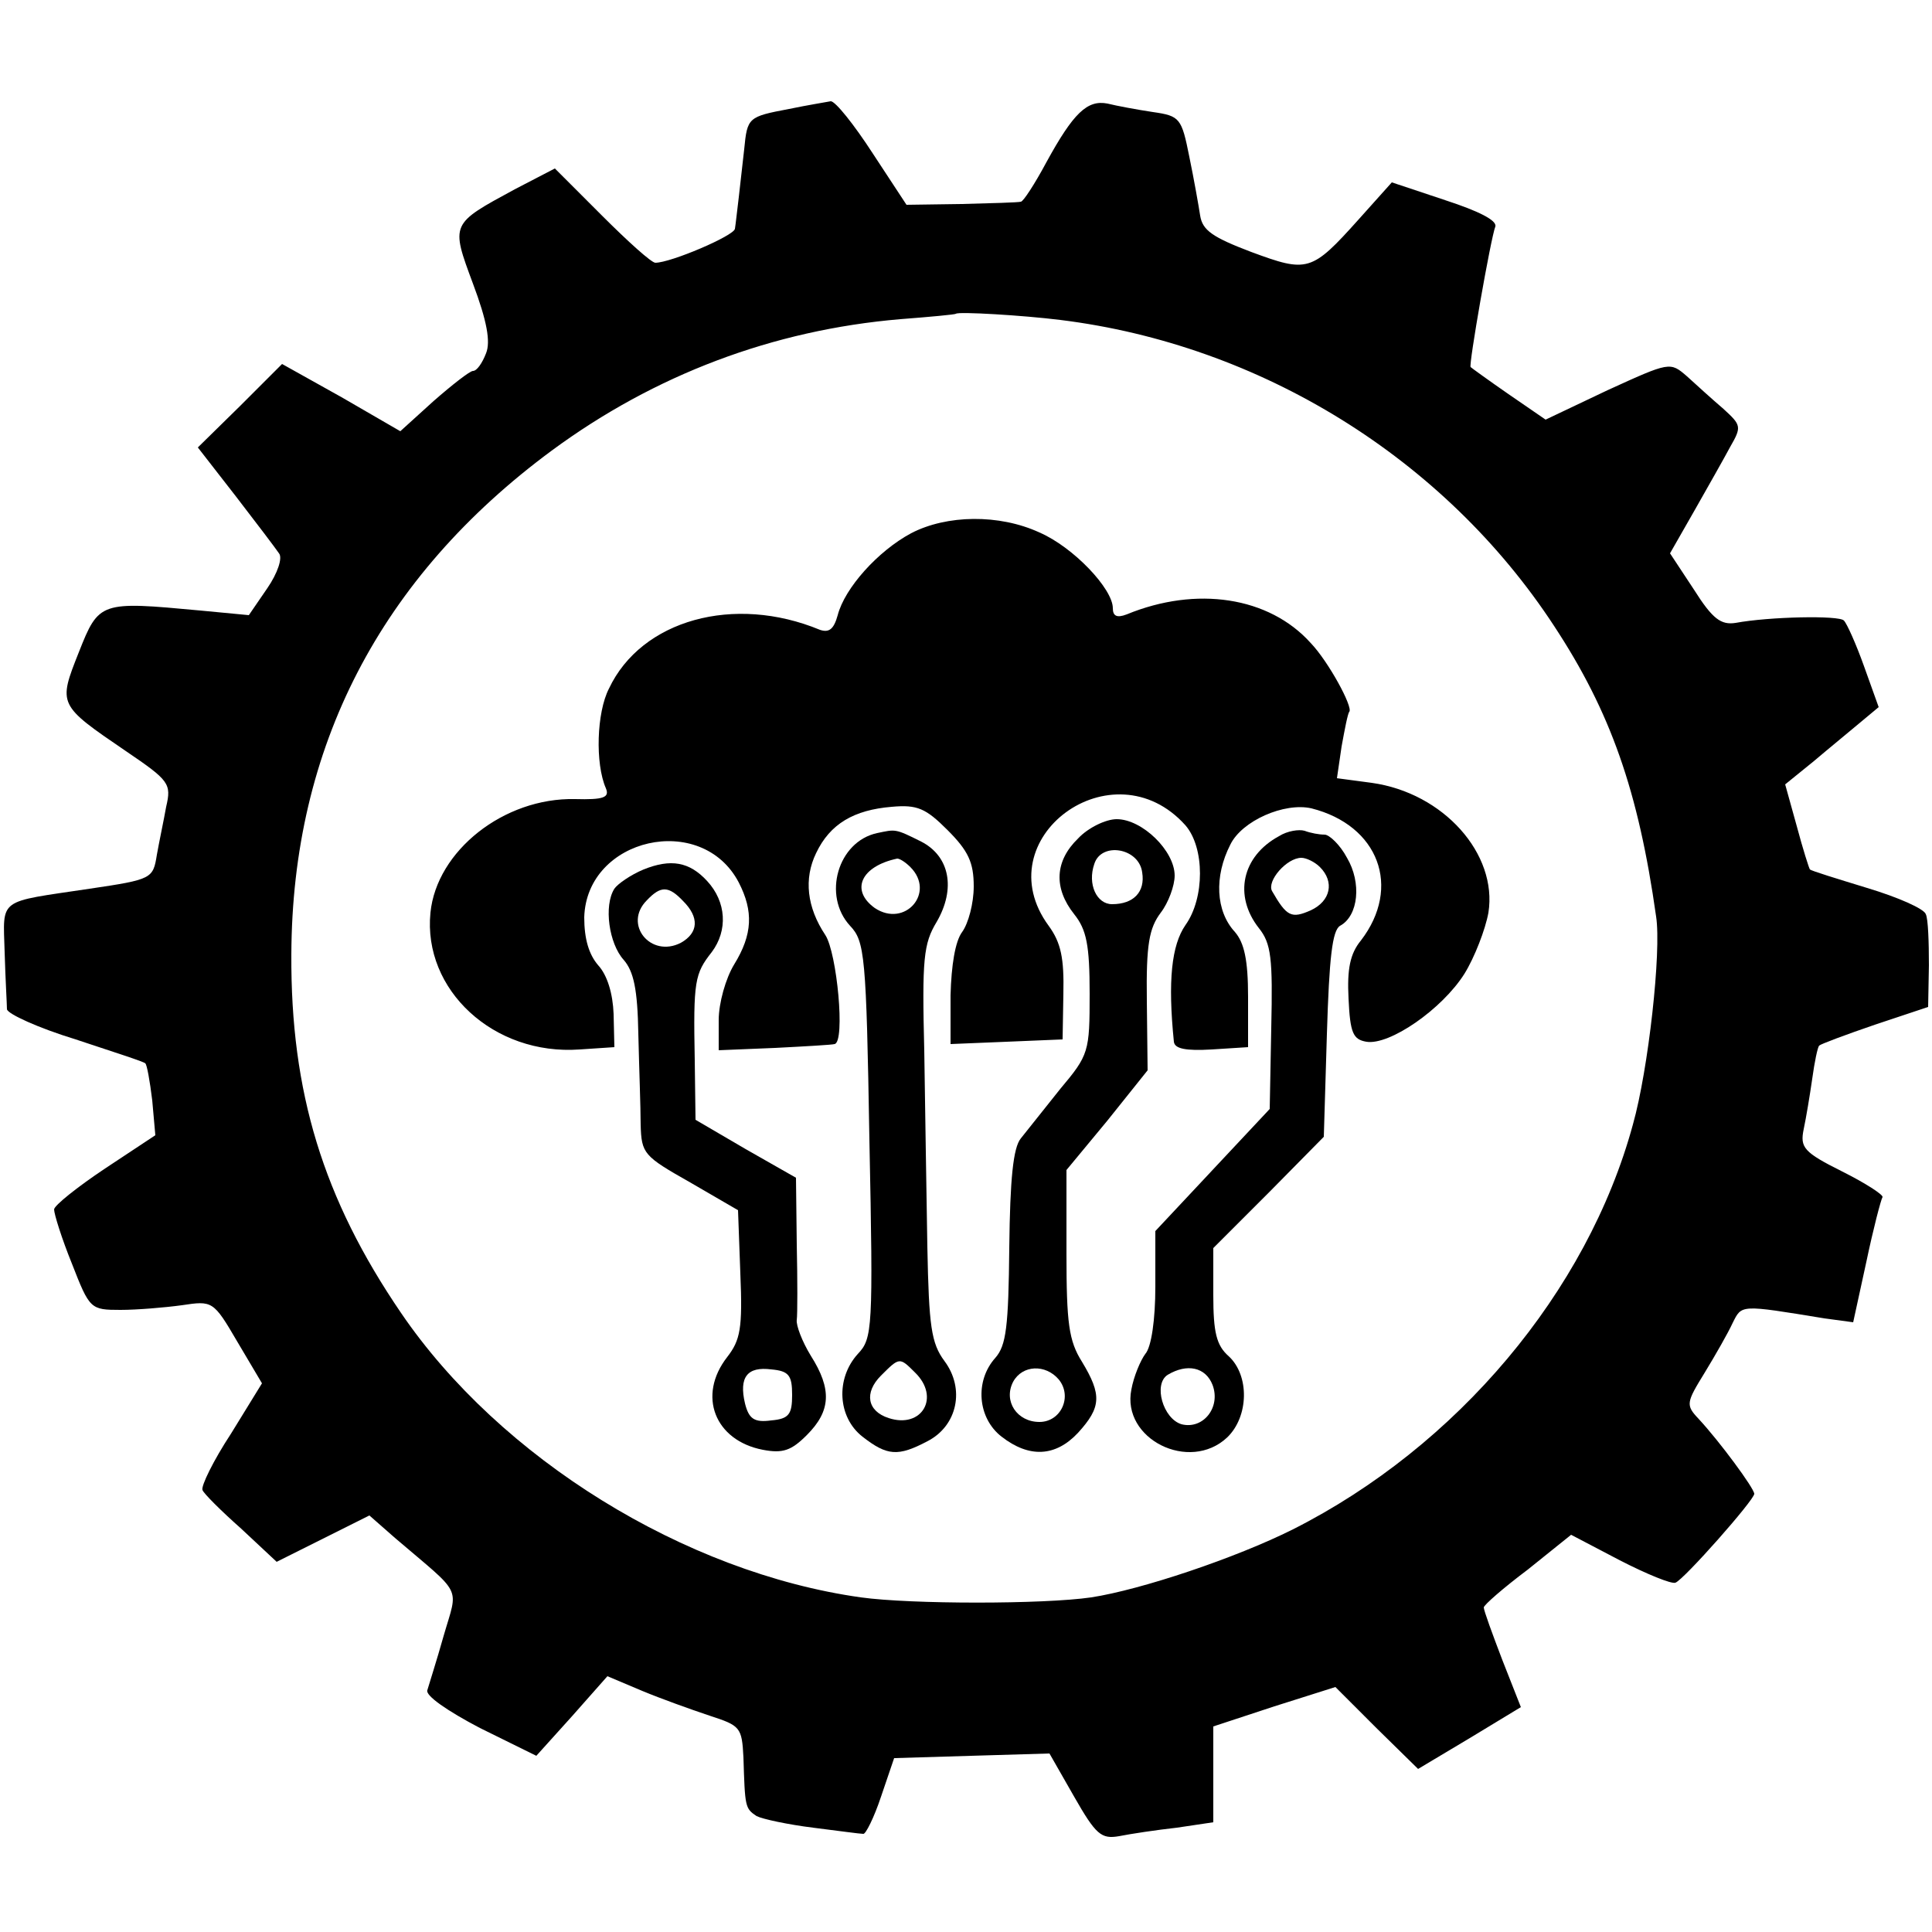
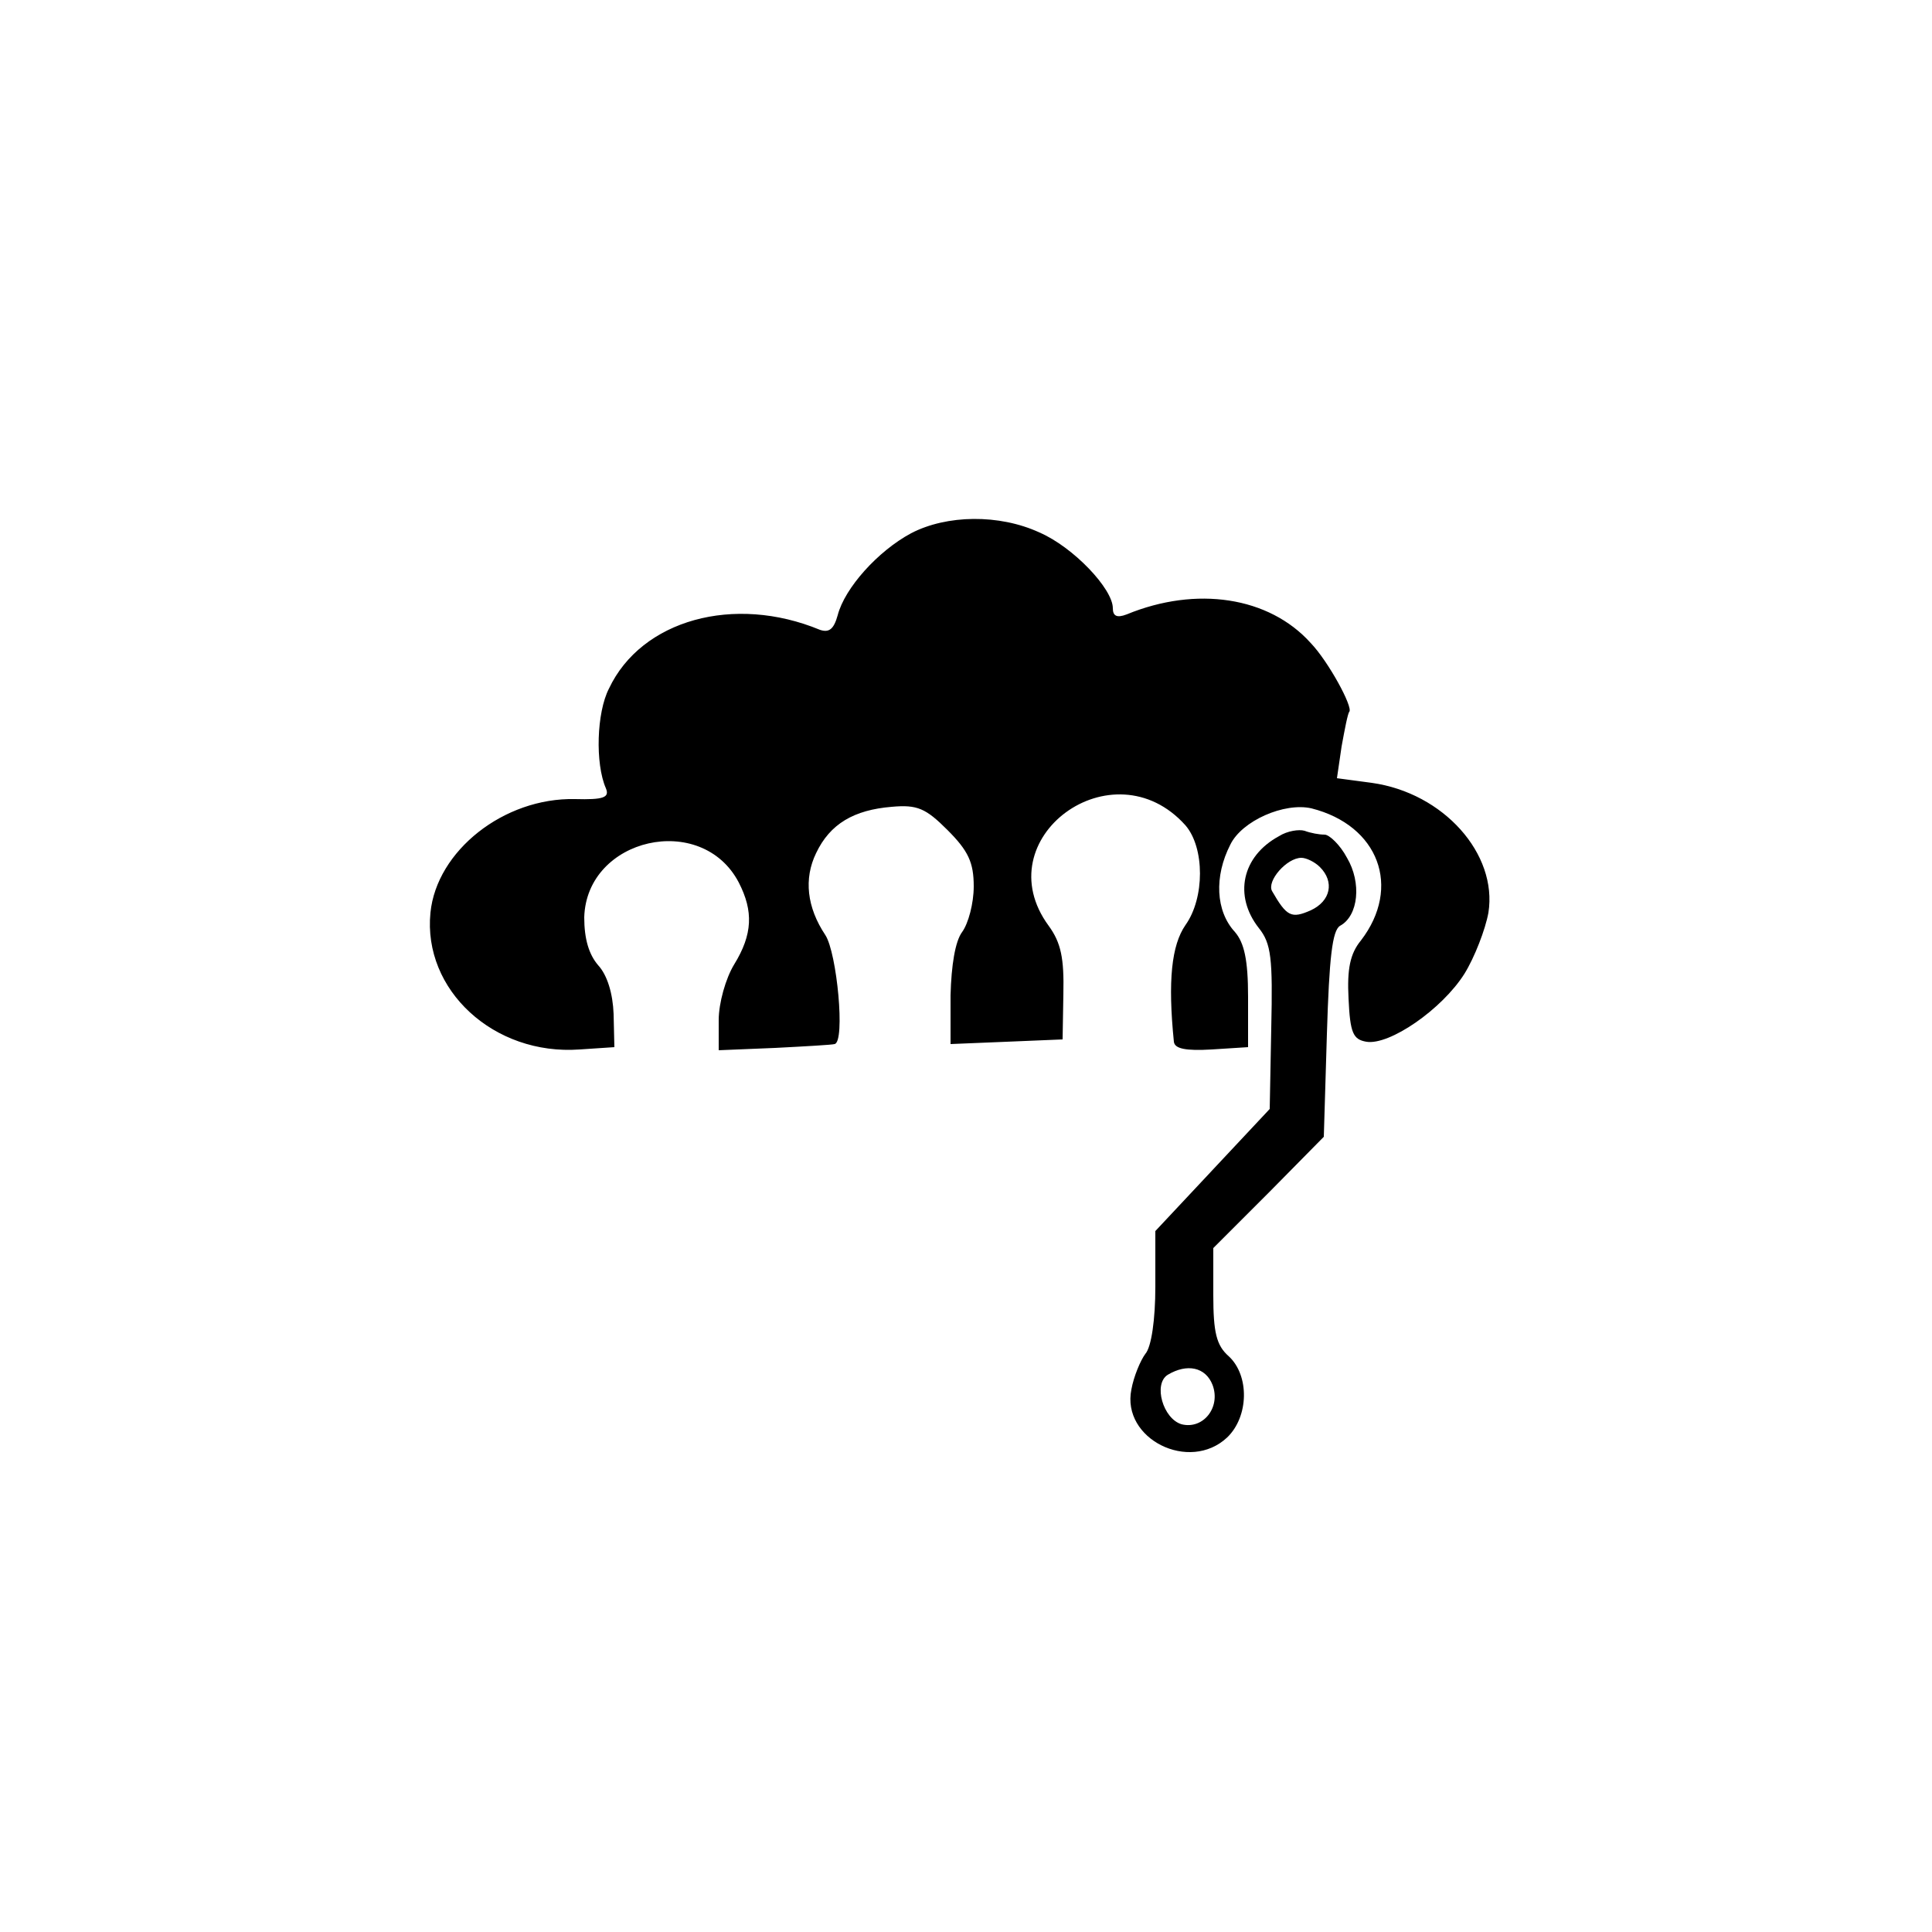
<svg xmlns="http://www.w3.org/2000/svg" version="1.0" width="250pt" height="250pt" viewBox="0 0 250 250" preserveAspectRatio="xMidYMid meet">
  <g transform="translate(0,250) scale(0.1,-0.1)" fill="#000000" stroke="none">
-     <path d="M1021 2359 c-53 -10 -54 -11 -58 -52 -2 -18 -5 -45 -7 -62 -2 -16 -4 -35 -5 -41 -1 -9 -83 -44 -103 -44 -5 0 -35 27 -69 61 l-61 61 -52 -27 c-83 -45 -83 -44 -54 -122 18 -48 23 -75 17 -90 -5 -13 -12 -23 -17 -23 -4 0 -27 -18 -51 -39 l-43 -39 -76 44 -77 43 -54 -54 -55 -54 49 -63 c27 -35 52 -68 56 -74 5 -6 -2 -26 -15 -45 l-24 -35 -63 6 c-129 12 -131 12 -157 -54 -27 -68 -27 -68 61 -128 56 -38 59 -42 52 -72 -3 -17 -9 -45 -12 -62 -5 -31 -6 -32 -87 -44 -120 -18 -112 -11 -110 -82 1 -35 3 -68 3 -74 1 -6 40 -24 89 -39 48 -16 89 -29 90 -31 2 -1 6 -23 9 -48 l4 -45 -65 -43 c-36 -24 -66 -48 -66 -53 0 -6 10 -38 23 -70 23 -59 24 -60 63 -60 21 0 57 3 79 6 40 6 41 6 72 -47 l32 -54 -40 -65 c-23 -35 -39 -68 -37 -73 1 -4 24 -27 50 -50 l46 -43 60 30 60 30 33 -29 c89 -76 82 -61 63 -127 -9 -32 -19 -63 -21 -70 -3 -7 26 -27 68 -49 l73 -36 46 51 46 52 45 -19 c24 -10 63 -24 87 -32 40 -13 42 -15 44 -54 2 -64 2 -66 17 -76 8 -4 41 -11 73 -15 32 -4 61 -8 65 -8 3 -1 14 21 23 48 l17 50 100 3 101 3 32 -56 c28 -49 35 -55 58 -51 15 3 48 8 75 11 l47 7 0 62 0 62 79 26 79 25 53 -53 54 -53 67 40 66 40 -24 61 c-13 34 -24 64 -24 68 0 3 25 25 57 49 l56 45 63 -33 c35 -18 67 -31 72 -29 11 4 102 107 102 115 0 7 -45 68 -72 97 -17 18 -16 21 8 60 14 23 30 51 36 64 12 24 9 24 119 6 l37 -5 17 78 c9 43 19 81 21 84 1 3 -22 18 -52 33 -50 25 -55 31 -50 55 3 14 8 44 11 65 3 22 7 41 9 43 2 2 34 14 72 27 l69 23 1 54 c0 30 -1 60 -4 66 -2 7 -36 22 -76 34 -39 12 -72 22 -74 24 -1 1 -9 26 -17 56 l-15 54 37 30 c20 17 47 39 60 50 l24 20 -19 53 c-10 28 -22 55 -26 59 -6 7 -97 5 -140 -3 -19 -3 -30 5 -54 43 l-31 47 32 56 c17 30 38 67 46 82 15 26 14 28 -9 49 -14 12 -35 31 -47 42 -22 19 -22 19 -103 -18 l-80 -38 -48 33 c-26 18 -48 34 -49 35 -3 1 26 167 32 182 2 8 -22 20 -65 34 l-69 23 -43 -48 c-61 -68 -66 -69 -139 -42 -50 19 -63 28 -66 47 -2 13 -8 47 -14 76 -10 50 -12 53 -47 58 -20 3 -47 8 -59 11 -26 5 -44 -12 -79 -76 -15 -28 -30 -51 -33 -51 -3 -1 -38 -2 -77 -3 l-71 -1 -44 67 c-24 37 -48 67 -54 67 -5 -1 -30 -5 -54 -10z m351 -273 c259 -32 497 -179 639 -396 73 -111 109 -213 132 -376 7 -45 -10 -198 -30 -269 -59 -217 -228 -417 -440 -524 -74 -37 -196 -78 -261 -88 -62 -9 -233 -9 -298 0 -228 32 -467 180 -595 368 -101 148 -143 286 -142 464 1 268 115 488 337 652 133 98 286 156 451 170 39 3 71 6 72 7 3 3 87 -2 135 -8z" />
    <path d="M1179 1810 c-43 -23 -86 -71 -95 -106 -5 -18 -11 -23 -23 -19 -111 46 -231 13 -273 -76 -16 -31 -18 -97 -4 -129 5 -12 -3 -15 -40 -14 -92 2 -179 -67 -187 -147 -10 -100 82 -185 193 -177 l45 3 -1 43 c-1 26 -8 50 -20 63 -12 14 -18 34 -18 62 3 103 152 137 200 45 19 -37 18 -67 -6 -106 -11 -18 -20 -50 -20 -72 l0 -39 73 3 c39 2 74 4 77 5 14 3 3 118 -12 141 -24 36 -28 73 -12 106 18 38 49 56 98 60 33 3 44 -2 72 -30 27 -27 34 -42 34 -73 0 -22 -7 -48 -15 -59 -9 -12 -14 -43 -15 -82 l0 -63 73 3 72 3 1 59 c1 46 -3 66 -19 88 -83 113 83 235 177 130 25 -29 25 -94 0 -129 -18 -26 -23 -72 -15 -151 1 -9 15 -12 49 -10 l47 3 0 65 c0 48 -5 70 -17 84 -25 27 -27 72 -6 113 15 31 70 55 105 47 87 -22 117 -102 64 -171 -14 -17 -18 -37 -16 -75 2 -45 6 -53 23 -56 30 -5 98 42 127 88 13 21 27 57 31 79 12 76 -58 155 -151 168 l-45 6 6 41 c4 22 8 43 10 45 5 6 -27 65 -50 89 -54 60 -148 74 -238 37 -13 -5 -18 -2 -18 8 0 25 -51 79 -95 98 -52 24 -120 23 -166 -1z" />
-     <path d="M1395 1415 c-30 -29 -32 -64 -5 -98 16 -20 20 -40 20 -103 0 -75 -1 -79 -38 -123 -20 -25 -43 -54 -51 -64 -10 -12 -14 -53 -15 -141 -1 -103 -4 -127 -18 -143 -27 -30 -23 -78 8 -102 36 -28 70 -26 99 5 30 33 31 49 5 92 -17 27 -20 50 -20 140 l0 108 53 64 52 65 -1 90 c-1 73 3 94 18 114 10 13 18 35 18 48 0 32 -42 73 -75 73 -14 0 -37 -11 -50 -25z m83 -44 c4 -25 -11 -41 -39 -41 -20 0 -32 26 -23 52 9 29 58 21 62 -11z m-108 -656 c18 -22 3 -55 -25 -55 -29 0 -47 27 -34 52 12 22 42 23 59 3z" />
-     <path d="M1135 1422 c-51 -11 -71 -81 -35 -120 19 -20 21 -38 25 -277 5 -245 4 -257 -15 -277 -29 -32 -26 -82 6 -107 32 -25 46 -26 84 -6 39 20 49 68 22 104 -17 23 -20 45 -22 147 -1 65 -3 180 -4 254 -3 119 -1 139 16 167 25 43 17 85 -20 104 -34 17 -33 16 -57 11z m43 -44 c33 -33 -7 -79 -46 -53 -32 23 -18 54 29 64 3 0 10 -4 17 -11z m6 -654 c33 -32 9 -73 -34 -59 -28 9 -32 33 -10 55 24 24 24 24 44 4z" />
    <path d="M1655 1418 c-48 -26 -59 -77 -26 -119 16 -20 18 -39 16 -129 l-2 -105 -74 -79 -74 -79 0 -72 c0 -42 -5 -78 -13 -87 -6 -8 -15 -29 -18 -46 -13 -64 75 -108 124 -62 28 27 29 80 2 105 -16 14 -20 31 -20 79 l0 61 72 72 71 72 4 133 c3 99 7 134 17 140 24 13 28 56 9 88 -9 17 -23 30 -29 30 -7 0 -18 2 -26 5 -7 2 -22 0 -33 -7z m53 -40 c19 -19 14 -44 -12 -56 -25 -11 -31 -8 -50 25 -7 13 19 43 38 43 6 0 17 -5 24 -12z m-139 -670 c11 -29 -12 -58 -40 -51 -24 7 -37 52 -18 64 25 15 49 10 58 -13z" />
-     <path d="M833 1375 c-17 -7 -34 -19 -38 -25 -14 -22 -7 -71 12 -92 13 -15 18 -38 19 -96 1 -43 3 -95 3 -117 1 -38 4 -41 64 -75 l62 -36 3 -82 c3 -71 0 -86 -17 -108 -39 -50 -16 -108 46 -120 26 -5 37 -1 57 19 31 31 33 59 5 103 -11 18 -19 39 -18 46 1 7 1 51 0 98 l-1 86 -65 37 -65 38 -1 77 c-2 103 0 112 22 140 21 28 19 65 -6 92 -23 25 -47 29 -82 15z m51 -41 c21 -21 20 -41 -3 -54 -39 -20 -75 24 -44 55 18 19 28 19 47 -1z m141 -639 c0 -25 -4 -31 -27 -33 -22 -3 -29 2 -34 22 -8 34 3 48 34 44 23 -2 27 -8 27 -33z" />
  </g>
</svg>